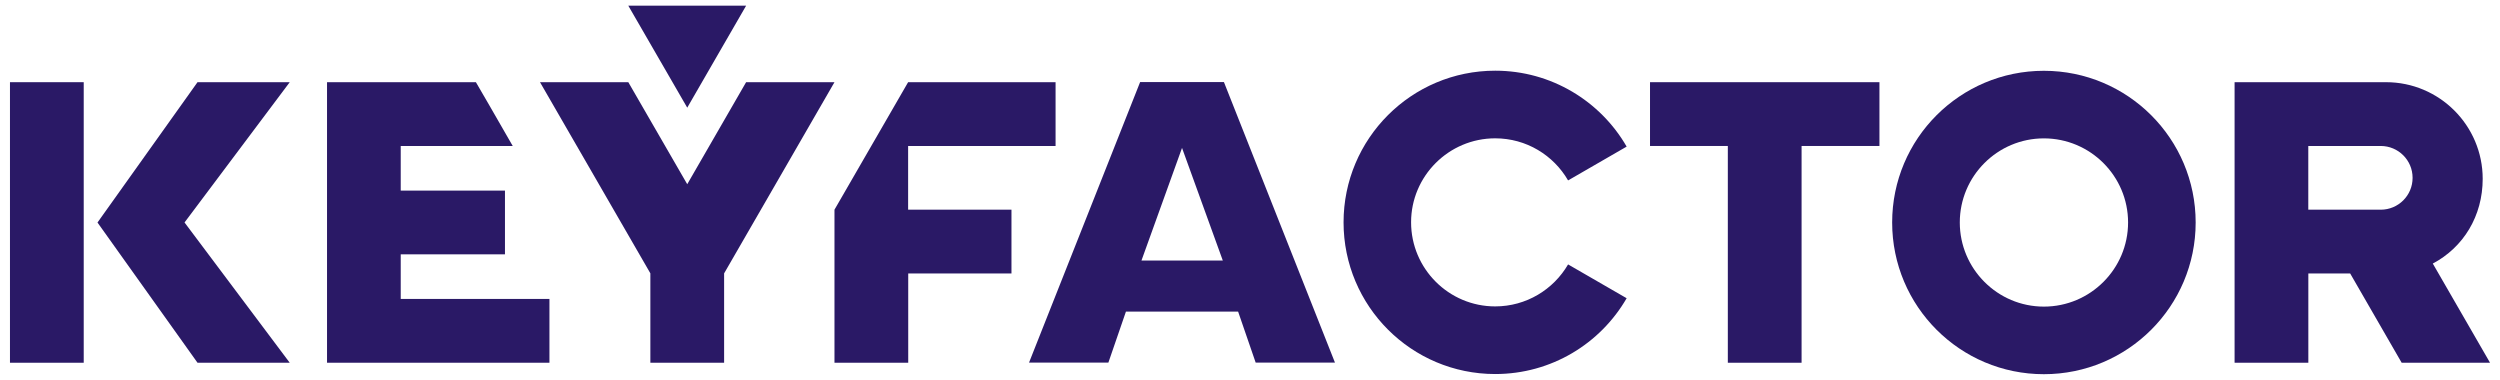
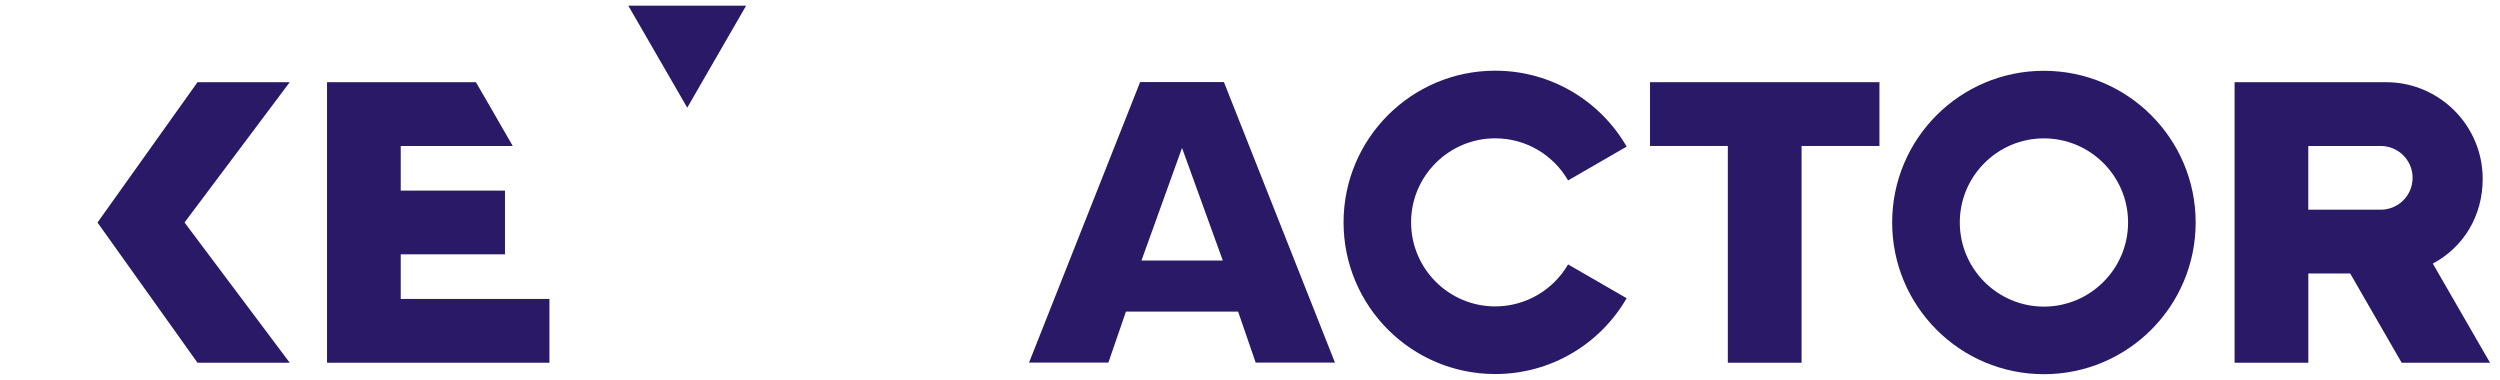
<svg xmlns="http://www.w3.org/2000/svg" version="1.1" id="Layer_1" x="0px" y="0px" viewBox="0 0 473.89 72" style="enable-background:new 0 0 473.89 72;" xml:space="preserve">
  <style type="text/css">
	.st0{fill:#2A1966;}
</style>
  <g>
    <path class="st0" d="M216.12,15.55l-21.06,53.18h15.04l3.33-9.67h21.26l3.33,9.67h15.03L232,15.55H216.12z M216.37,49.39   l7.69-21.35l7.73,21.35H216.37z" />
-     <polygon class="st0" points="172.14,27.67 200.09,27.67 200.09,15.58 172.14,15.58 158.18,39.75 158.18,68.76 172.16,68.76    172.16,51.84 191.73,51.84 191.73,39.75 172.14,39.75  " />
    <path class="st0" d="M461.15,49.96c5.81-3.07,9.46-9.02,9.46-16.06c0-10.11-8.22-18.32-18.32-18.32h-28.71v53.18h13.98V51.84h7.93   l9.76,16.92H472L461.15,49.96z M451.27,39.75h-13.72V27.67h13.72c3.35,0,6.05,2.7,6.05,6.03   C457.33,37.05,454.62,39.75,451.27,39.75z" />
    <path class="st0" d="M387.43,13.42c-15.89,0-28.76,12.87-28.76,28.75c0,15.89,12.87,28.76,28.76,28.76   c15.89,0,28.77-12.87,28.77-28.76C416.2,26.29,403.32,13.42,387.43,13.42z M387.43,58.12c-8.79,0-15.94-7.16-15.94-15.95   c0-8.79,7.15-15.94,15.94-15.94c8.81,0,15.96,7.16,15.96,15.94C403.39,50.96,396.24,58.12,387.43,58.12z" />
    <path class="st0" d="M283.42,26.22c5.91,0,11.06,3.21,13.82,7.98l11.1-6.41c-4.95-8.59-14.27-14.39-24.91-14.39   c-15.88,0-28.75,12.87-28.75,28.75s12.87,28.75,28.75,28.75c10.64,0,19.94-5.77,24.91-14.37l-11.1-6.41   c-2.76,4.75-7.92,7.96-13.82,7.96c-8.79,0-15.94-7.15-15.94-15.94C267.47,33.38,274.63,26.22,283.42,26.22z" />
-     <rect x="1.89" y="15.58" class="st0" width="13.98" height="53.18" />
-     <polygon class="st0" points="16.28,42.18 16.27,42.18 16.28,42.17  " />
    <polygon class="st0" points="104.15,56.67 104.15,68.76 61.99,68.76 61.99,15.58 90.21,15.58 92.76,19.97 97.19,27.67 75.96,27.67    75.96,36.13 95.72,36.13 95.72,48.21 75.96,48.21 75.96,56.67  " />
-     <polygon class="st0" points="158.18,15.58 137.26,51.82 137.26,68.76 123.28,68.76 123.28,51.81 102.36,15.58 119.1,15.58    130.27,34.92 141.43,15.58  " />
    <polygon class="st0" points="130.27,20.41 141.43,1.08 119.1,1.08  " />
    <polygon class="st0" points="34.98,42.17 54.92,68.76 37.44,68.76 18.48,42.18 37.44,15.58 54.92,15.58  " />
    <polygon class="st0" points="356.26,15.58 312.77,15.58 312.77,27.67 327.52,27.67 327.52,68.76 341.5,68.76 341.5,27.67    356.26,27.67  " />
  </g>
</svg>